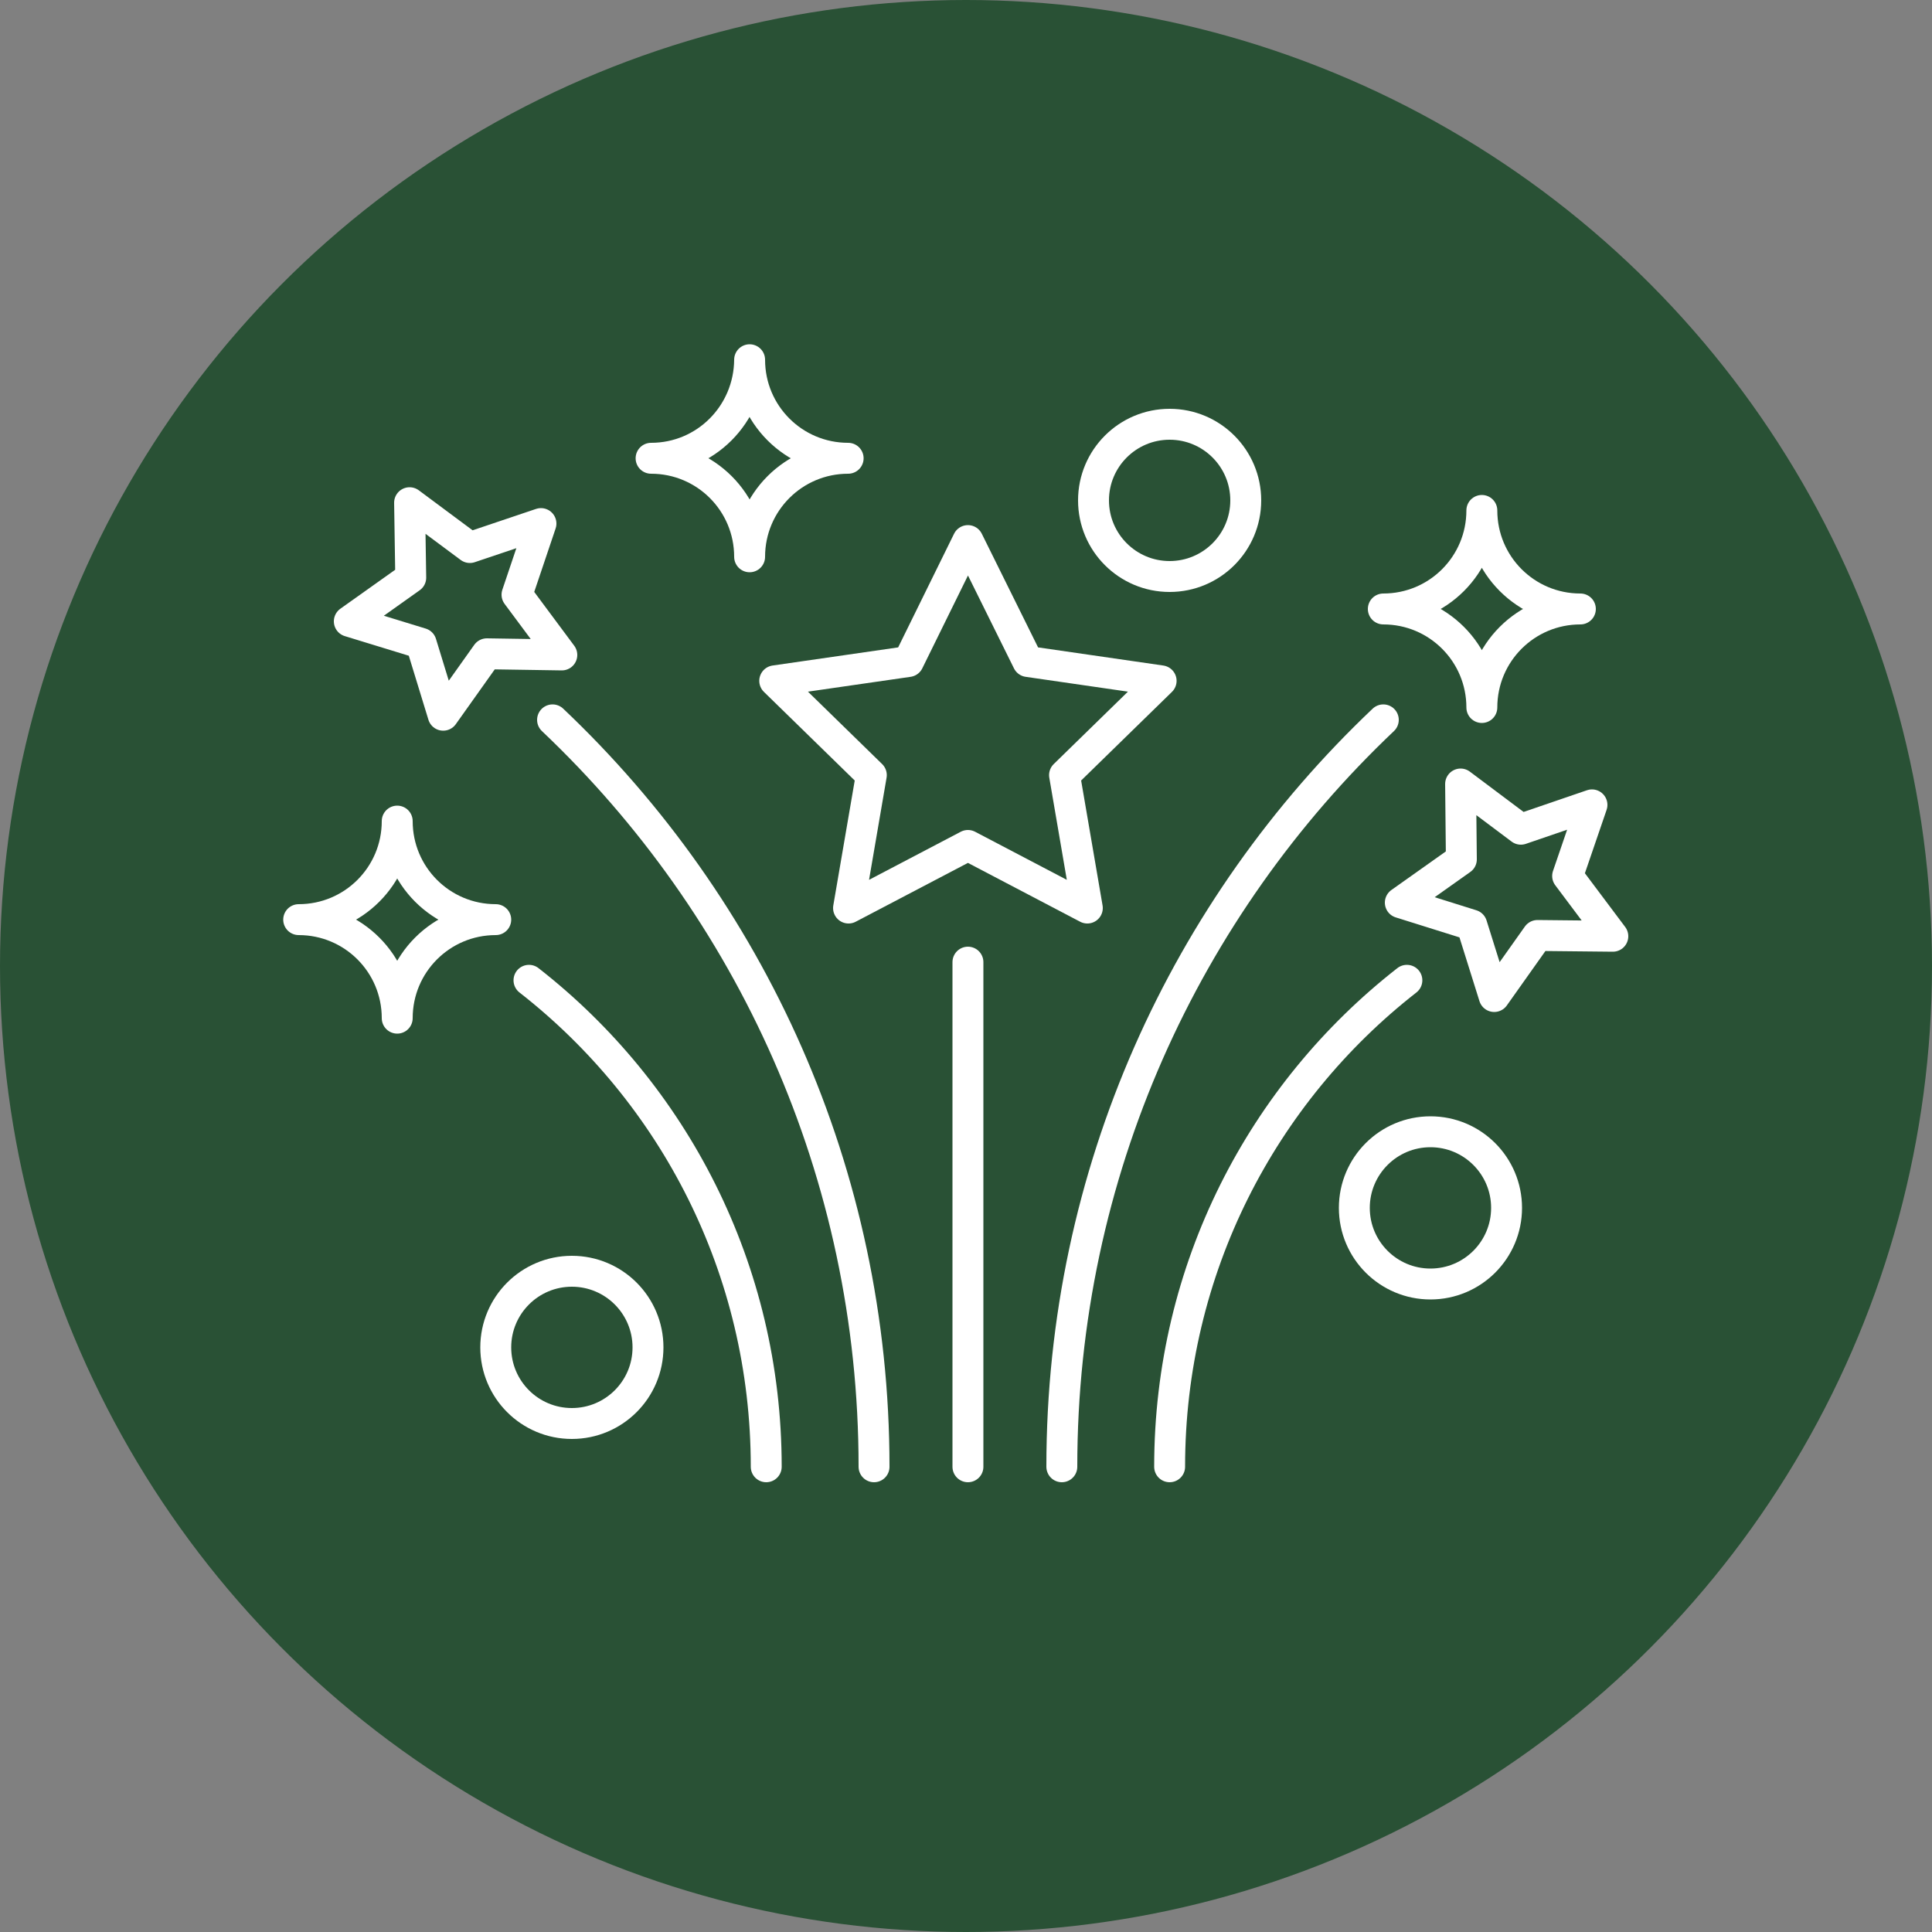
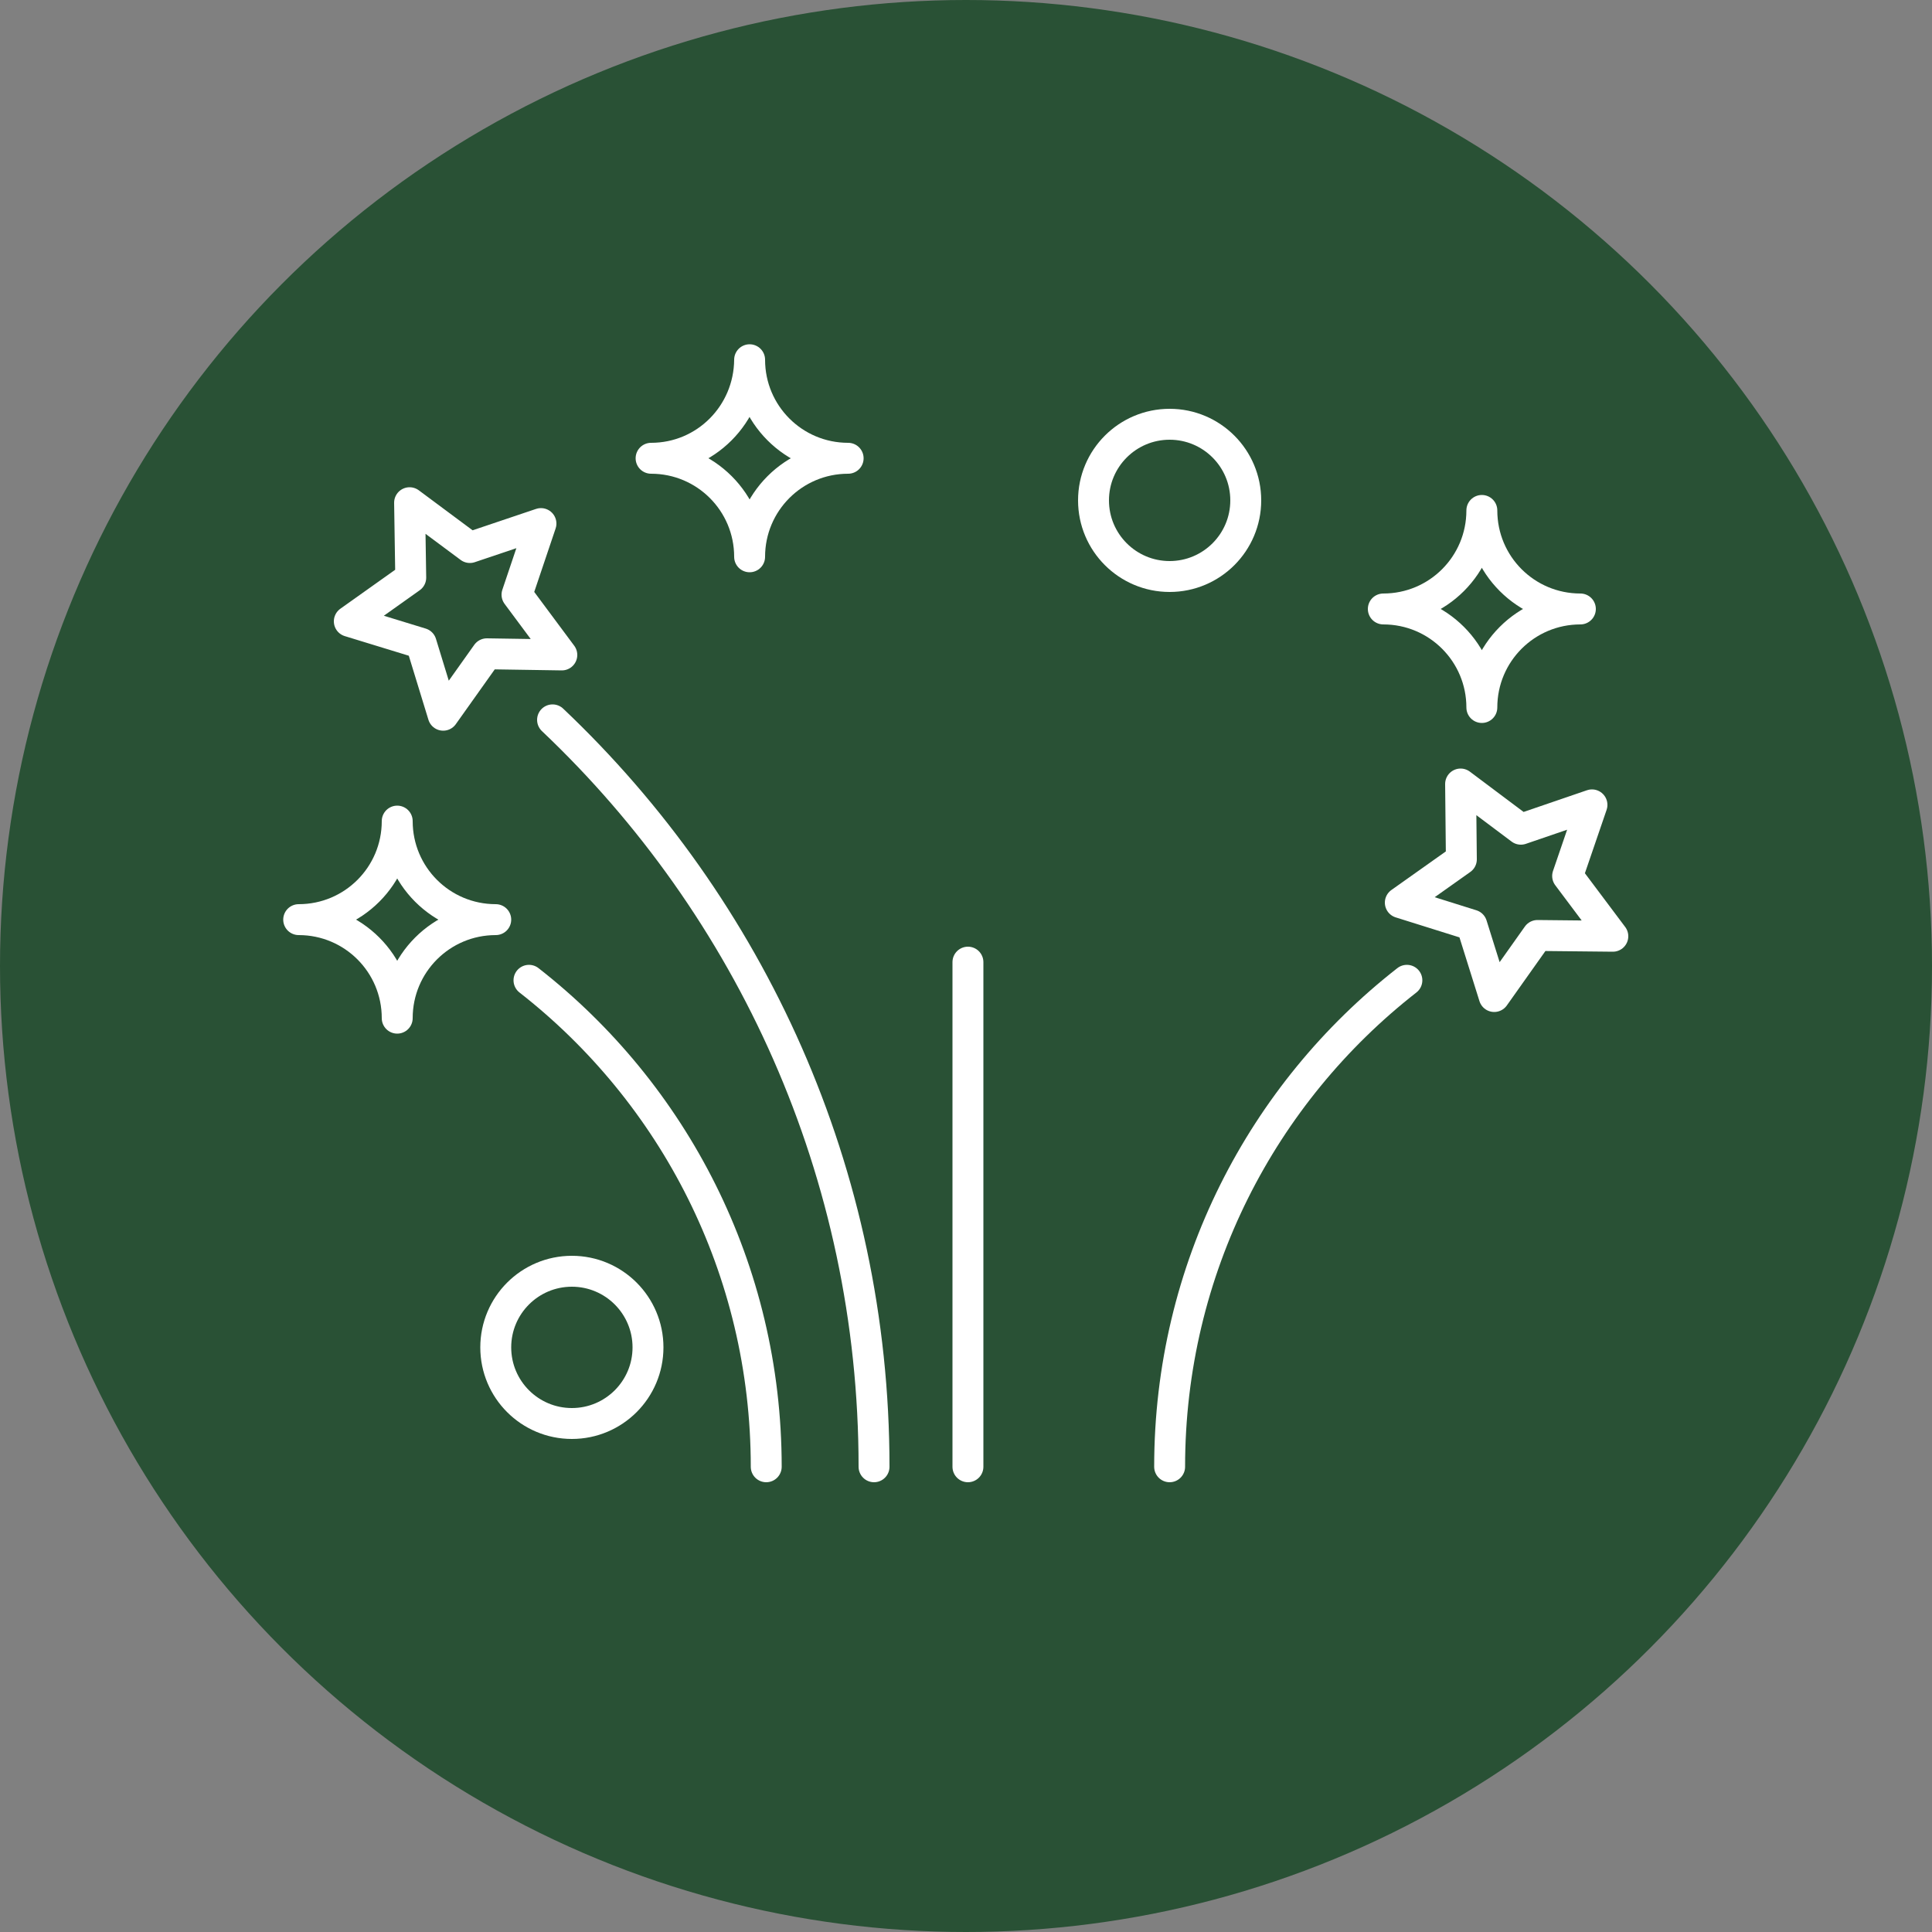
<svg xmlns="http://www.w3.org/2000/svg" id="Capa_1" x="0px" y="0px" viewBox="0 0 500 500" style="enable-background:new 0 0 500 500;" xml:space="preserve">
  <rect x="0" y="0" width="500" height="500" fill="#808080" stroke="none" />
  <style type="text/css">
	.st0{fill:#295135;}
	.st1{fill:none;stroke:#FFFFFF;stroke-width:8;stroke-linecap:round;stroke-linejoin:round;stroke-miterlimit:10;}
</style>
  <circle class="st0" cx="250" cy="250" r="250" />
  <g>
-     <polygon class="st1" points="250.5,218.8 219.6,235 225.5,200.6 200.5,176.2 235.1,171.2 250.5,139.9 266,171.2 300.5,176.2    275.5,200.6 281.4,235  " />
    <polygon class="st1" points="380.9,239.4 362.4,233.6 378.2,222.4 378,202.9 393.6,214.6 412,208.3 405.7,226.7 417.4,242.3    397.9,242.1 386.7,257.9  " />
    <polygon class="st1" points="109,166.5 90.4,160.8 106.3,149.5 106,130.1 121.6,141.7 140,135.5 133.8,153.9 145.4,169.5    126,169.2 114.7,185.1  " />
    <line class="st1" x1="250.5" y1="249" x2="250.5" y2="379.6" />
-     <circle class="st1" cx="370.2" cy="312.6" r="19.7" />
    <circle class="st1" cx="148" cy="348.7" r="19.7" />
    <circle class="st1" cx="302.7" cy="129.5" r="19.7" />
    <path class="st1" d="M168.5,118.6c14.1,0,25.5,11.4,25.5,25.5c0-14.1,11.4-25.5,25.5-25.5c-14.1,0-25.5-11.4-25.5-25.5   C193.9,107.2,182.6,118.6,168.5,118.6z" />
    <path class="st1" d="M77.3,238c14.1,0,25.5,11.4,25.5,25.5c0-14.1,11.4-25.5,25.5-25.5c-14.1,0-25.5-11.4-25.5-25.5   C102.8,226.6,91.4,238,77.3,238z" />
    <path class="st1" d="M358,157.6c14.1,0,25.5,11.4,25.5,25.5c0-14.1,11.4-25.5,25.5-25.5c-14.1,0-25.5-11.4-25.5-25.5   C383.5,146.2,372.1,157.6,358,157.6z" />
-     <path class="st1" d="M358,186.3c-51.2,48.5-83.2,117.2-83.2,193.3" />
    <path class="st1" d="M364.1,253.7c-37.4,29.2-61.4,74.7-61.4,125.9" />
    <path class="st1" d="M143,186.3c51.2,48.5,83.2,117.2,83.2,193.3" />
    <path class="st1" d="M136.9,253.7c37.4,29.2,61.4,74.7,61.4,125.9" />
  </g>
</svg>